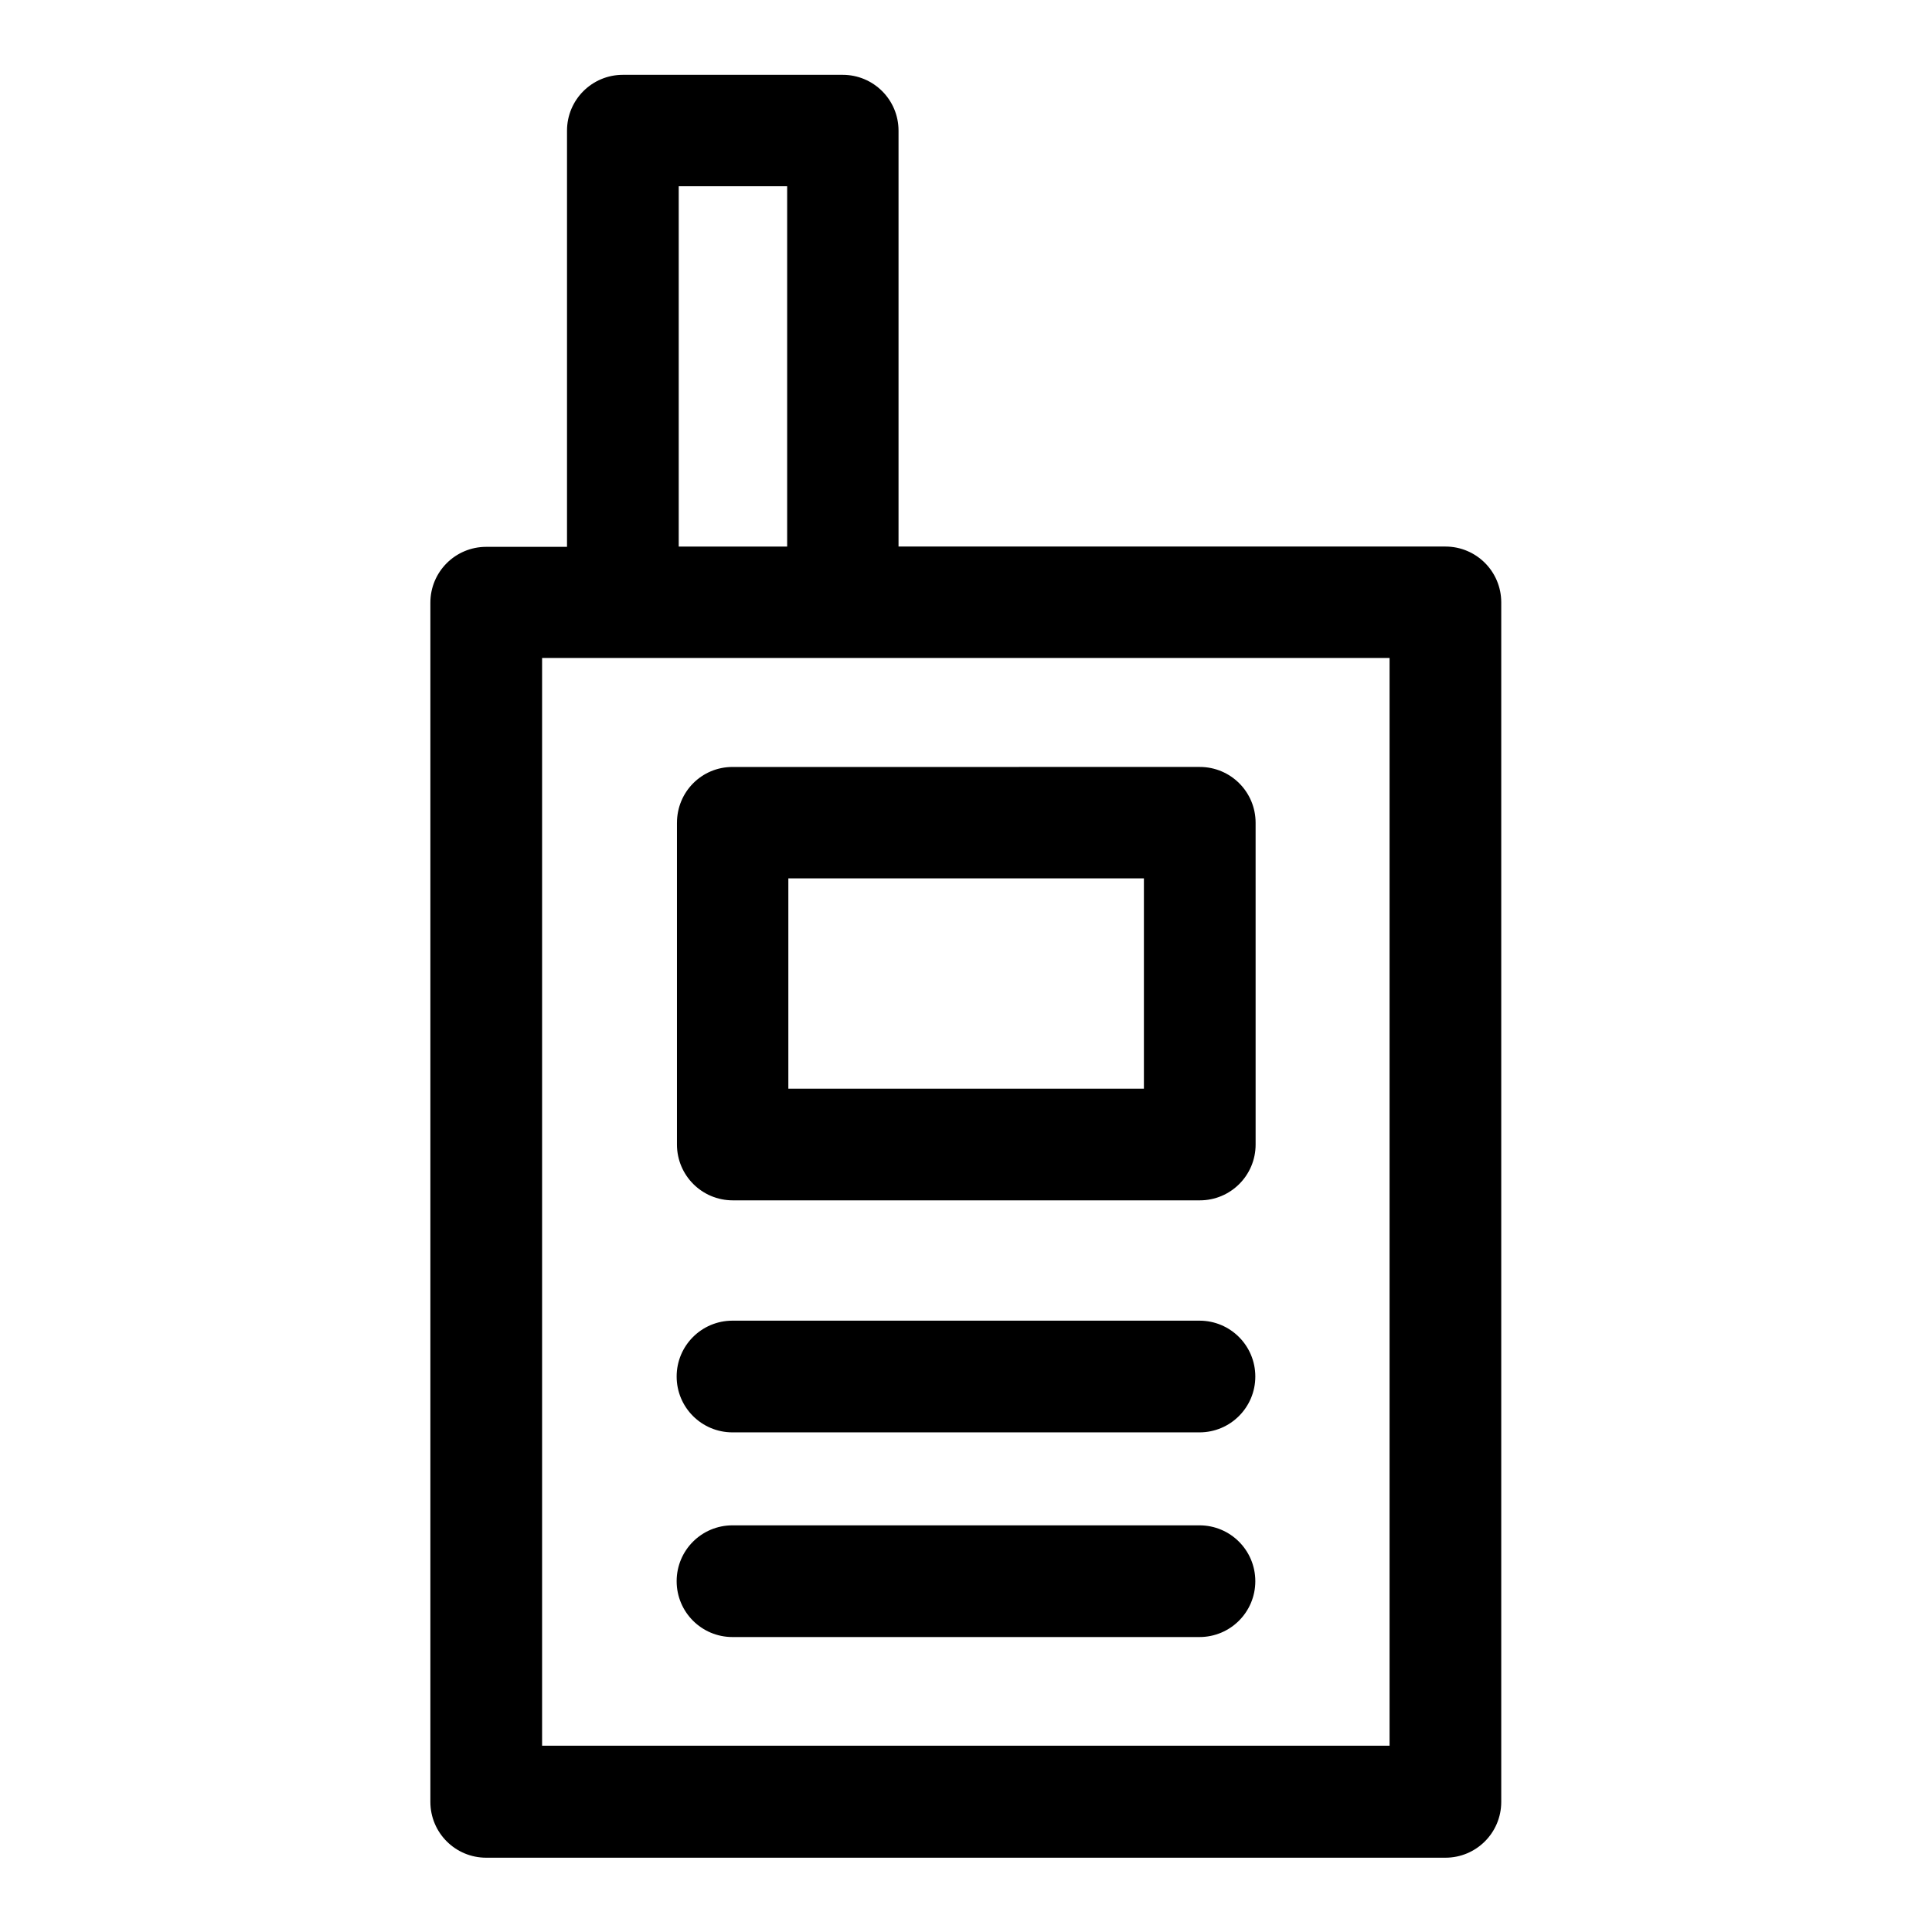
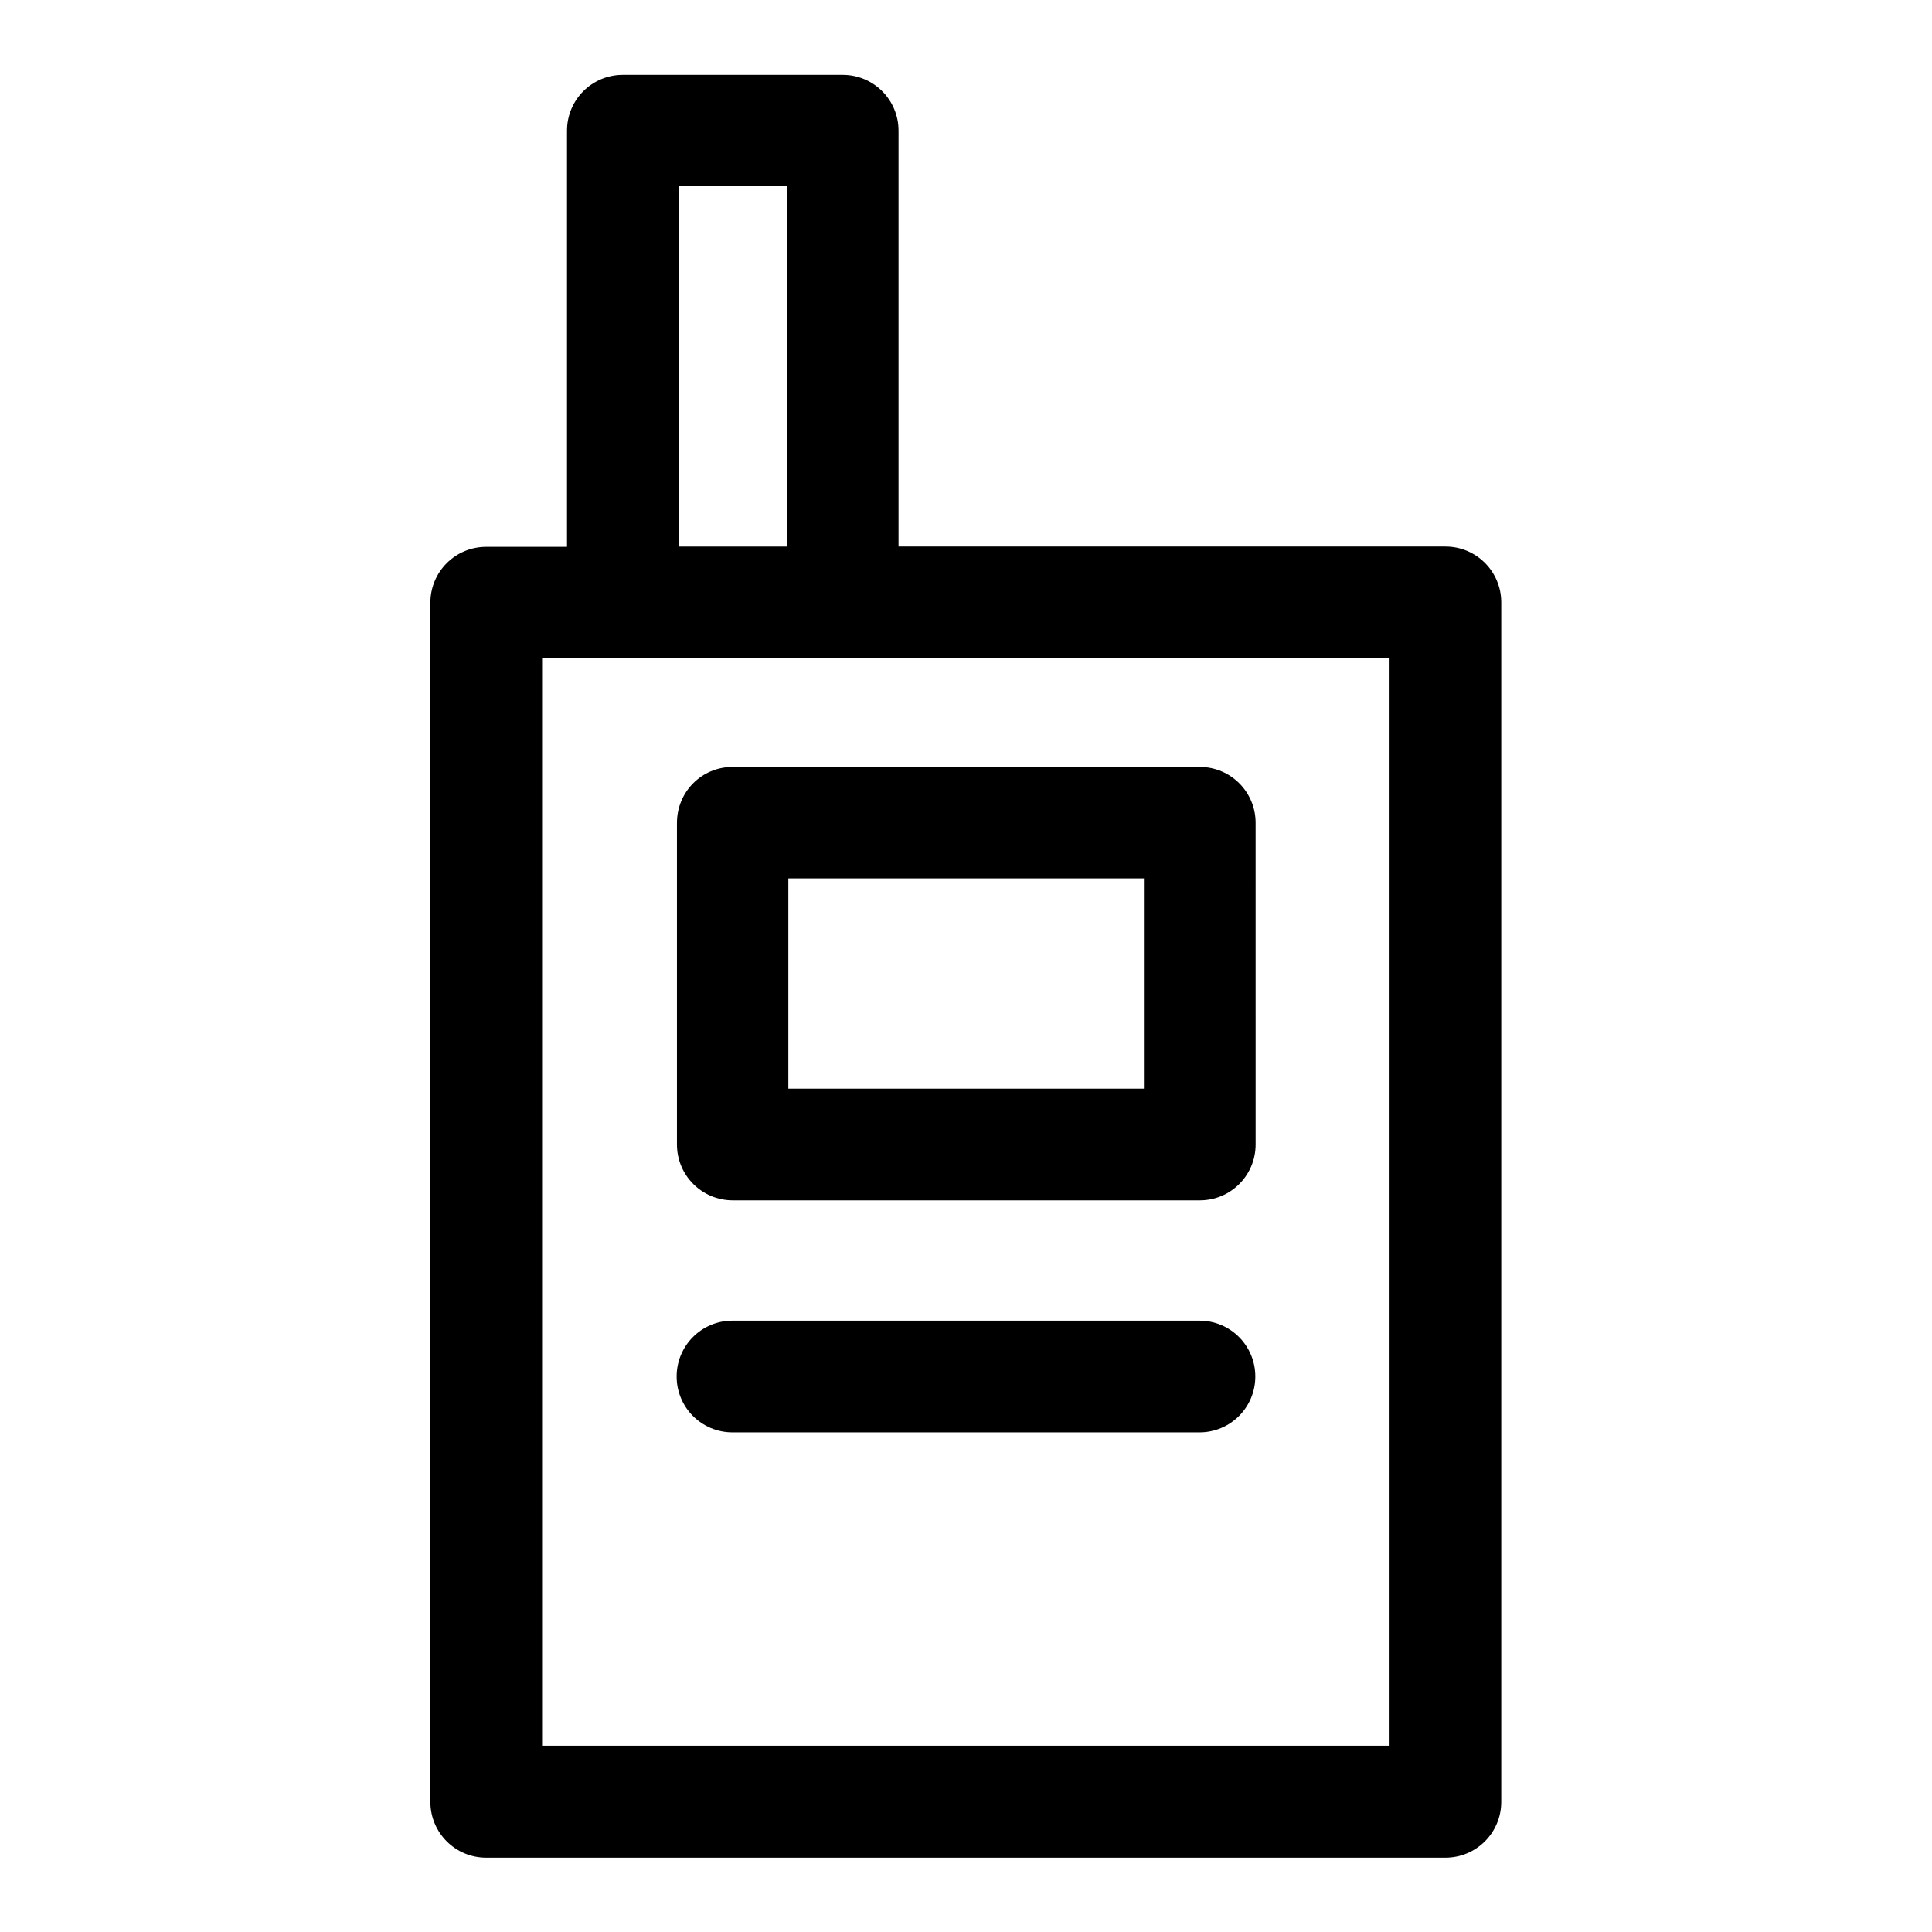
<svg xmlns="http://www.w3.org/2000/svg" fill="#000000" width="800px" height="800px" version="1.1" viewBox="144 144 512 512">
  <g>
    <path d="m527.05 288.84h-144.93v-110.21c0-8.188-6.613-14.801-14.801-14.801h-58.254c-8.188 0-14.801 6.613-14.801 14.801v110.29h-21.41c-8.188 0-14.801 6.613-14.801 14.801v317.79c0 8.188 6.613 14.801 14.801 14.801h254.19c8.188 0 14.801-6.613 14.801-14.801v-317.87c0-8.188-6.613-14.801-14.797-14.801zm-203.18-95.484h28.734v95.488h-28.734zm188.46 413.28h-224.67v-288.27h224.59v288.27z" />
    <path d="m323.4 362.05v85.254c0 8.188 6.613 14.801 14.801 14.801h123.75c8.188 0 14.801-6.613 14.801-14.801l-0.004-85.254c0-8.188-6.613-14.801-14.801-14.801l-123.82 0.004c-8.188 0-14.723 6.609-14.723 14.797zm29.52 14.723h94.227v55.734h-94.227z" />
    <path d="m461.87 493.99h-123.75c-8.188 0-14.801 6.613-14.801 14.801s6.613 14.801 14.801 14.801h123.75c8.188 0 14.801-6.613 14.801-14.801-0.004-8.191-6.617-14.801-14.805-14.801z" />
-     <path d="m461.87 548.23h-123.75c-8.188 0-14.801 6.613-14.801 14.801s6.613 14.801 14.801 14.801h123.75c8.188 0 14.801-6.613 14.801-14.801-0.004-8.191-6.617-14.801-14.805-14.801z" />
  </g>
</svg>